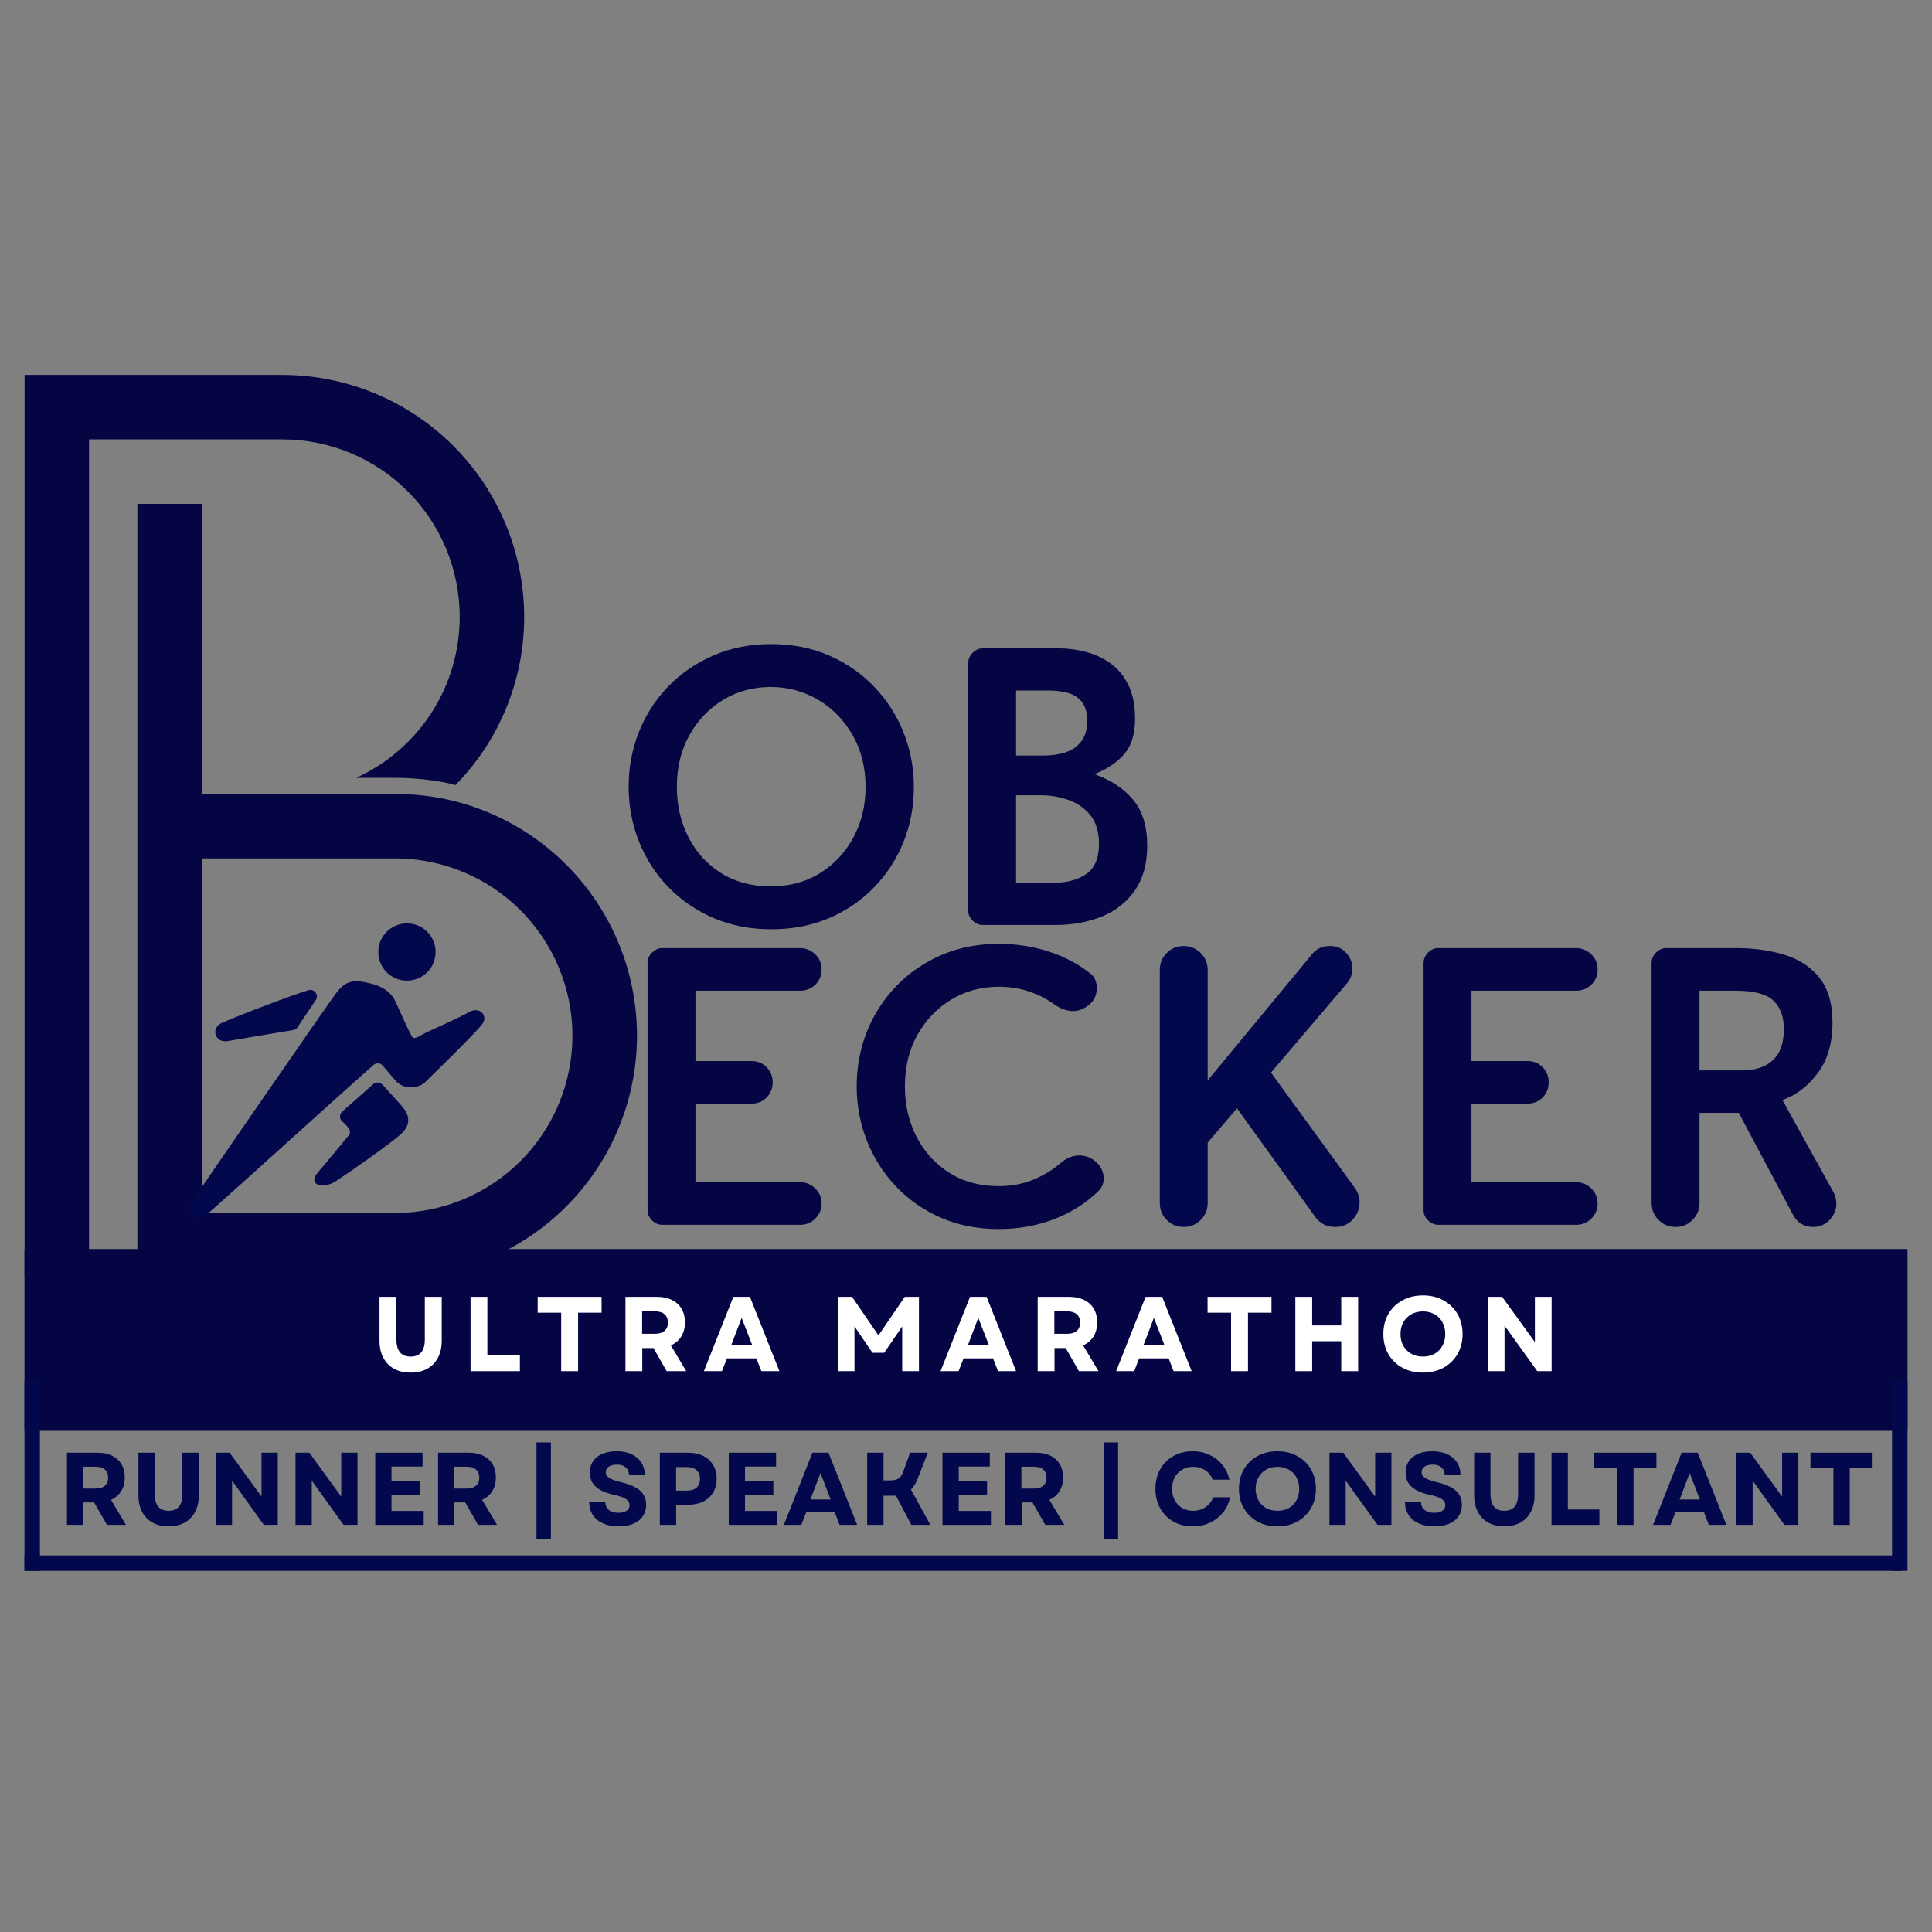
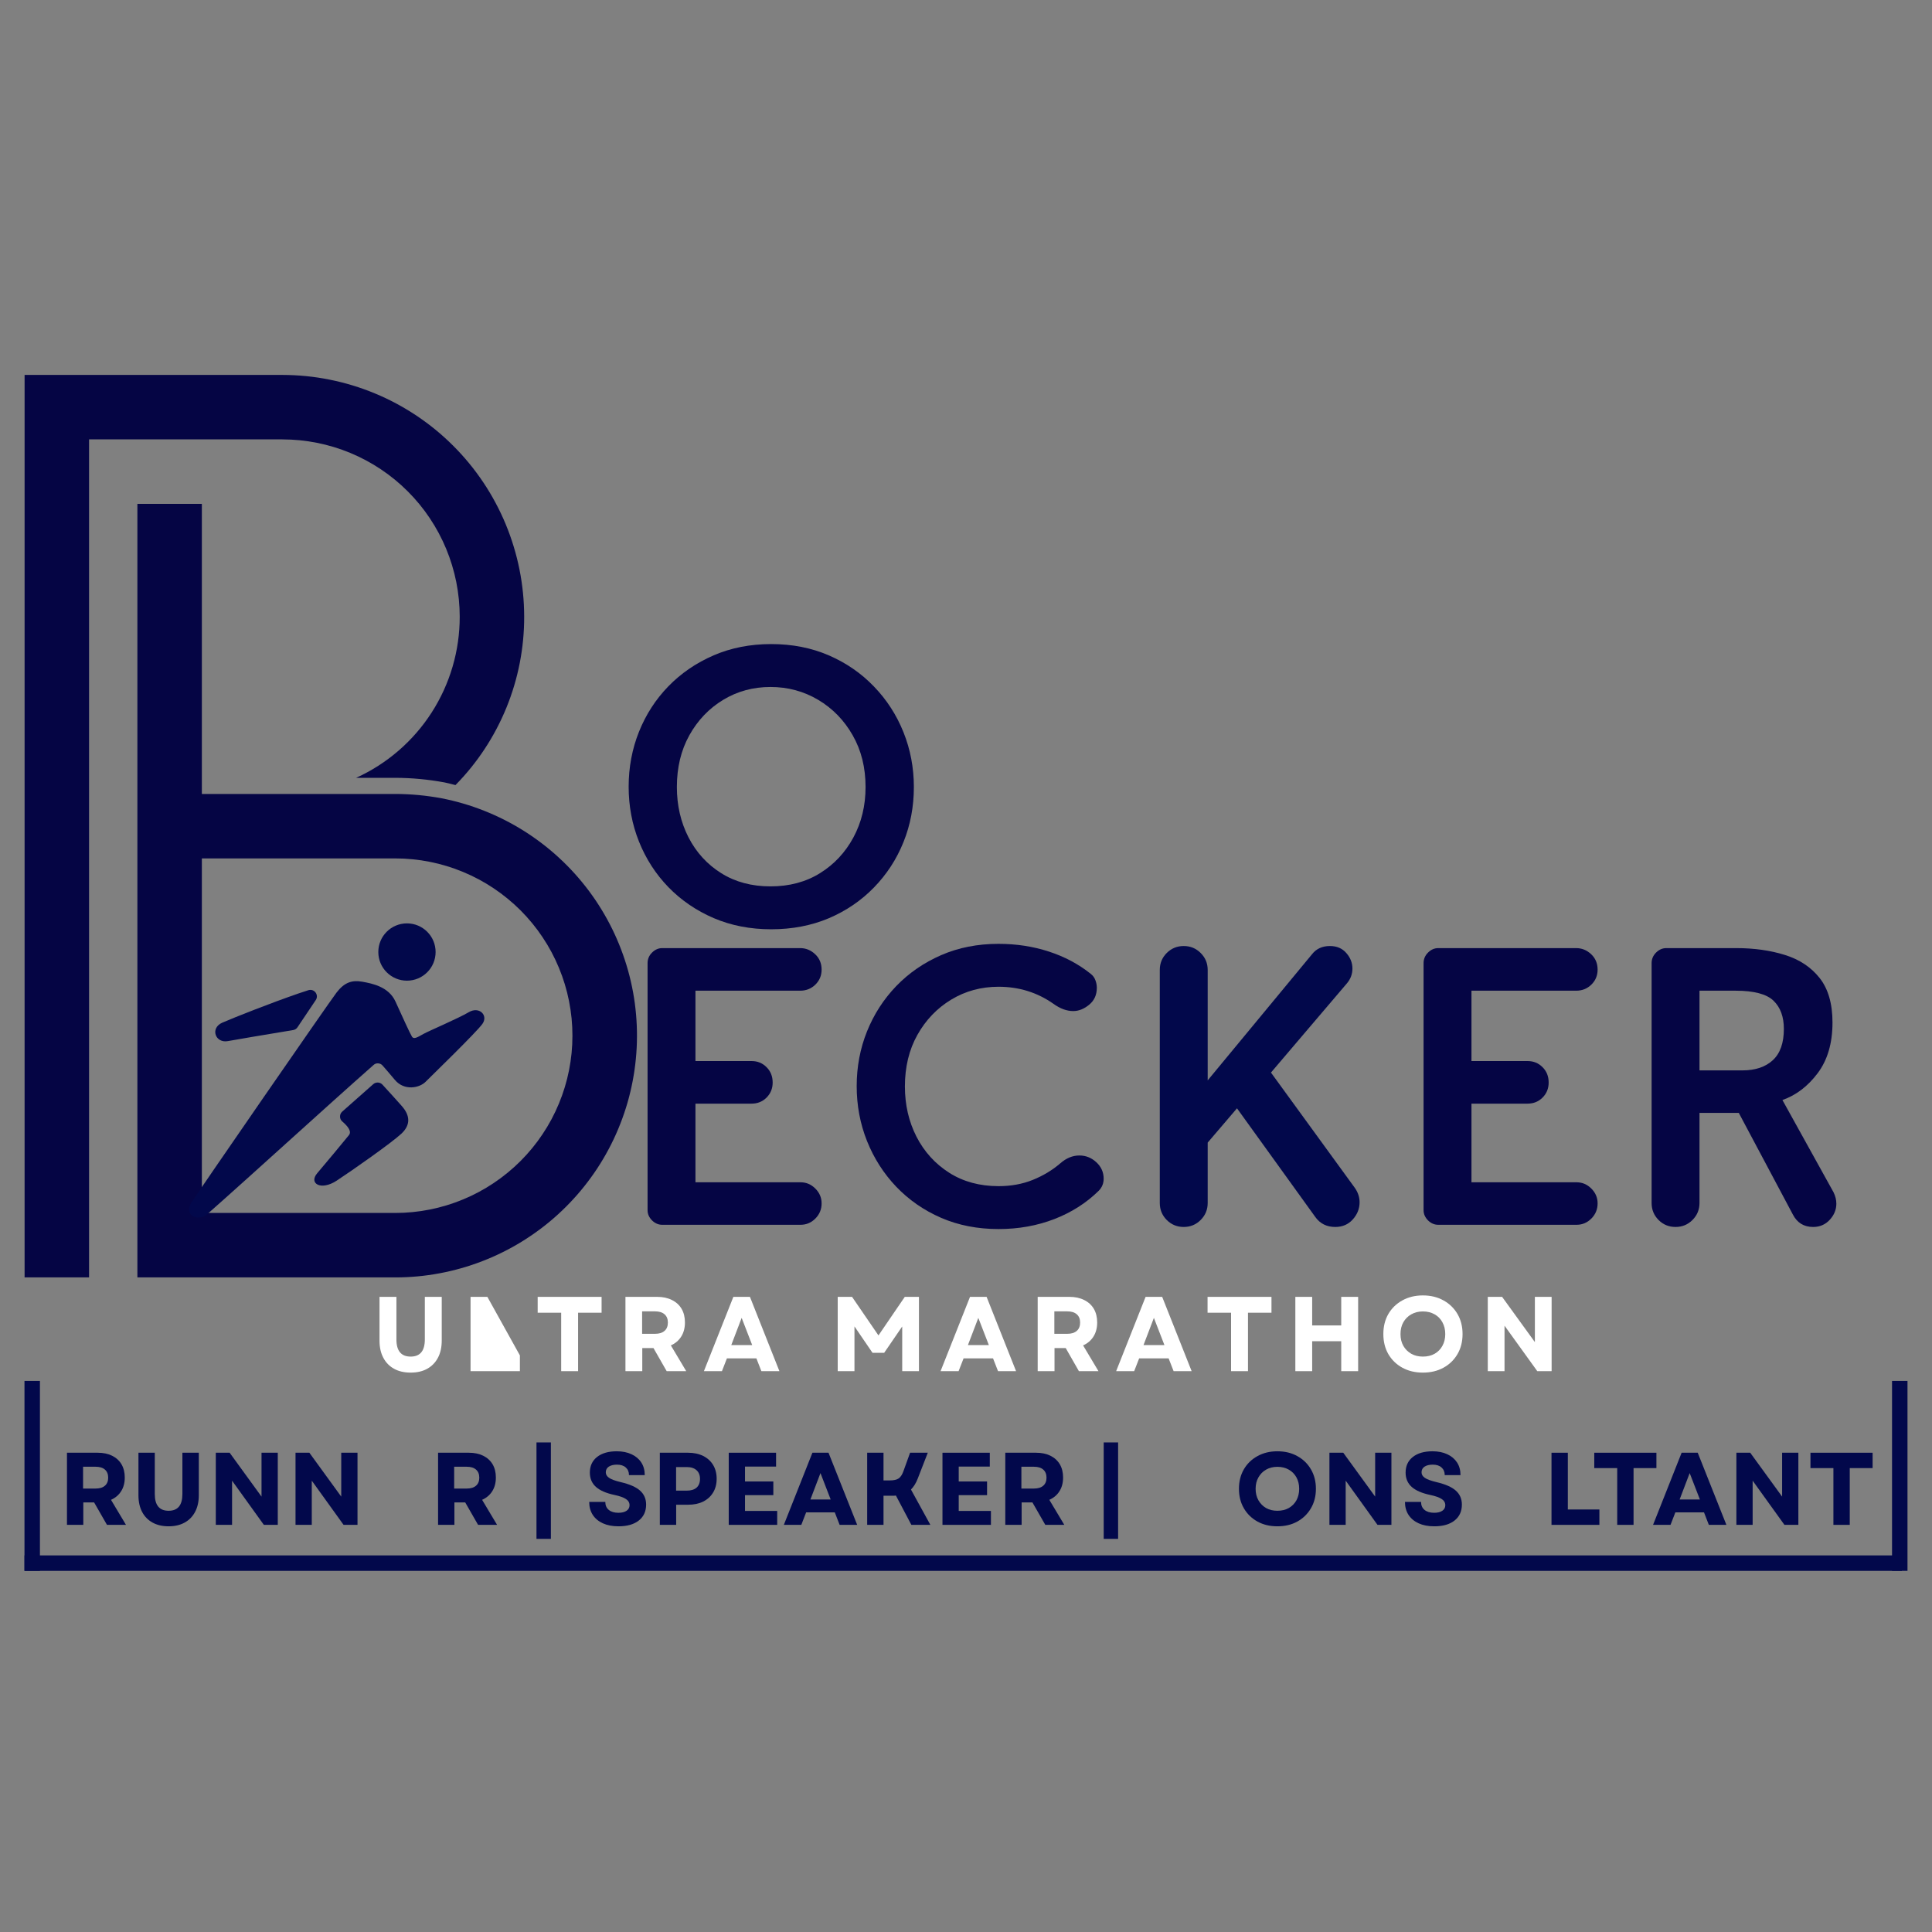
<svg xmlns="http://www.w3.org/2000/svg" width="500" zoomAndPan="magnify" viewBox="0 0 375 375" height="500" preserveAspectRatio="xMidYMid meet" version="1.0">
  <rect x="0" y="0" width="375" height="375" fill="#808080" stroke="none" />
  <defs>
    <g />
    <clipPath id="0a8d96c505">
      <path d="M 4.754 242.438 L 370.246 242.438 L 370.246 277.723 L 4.754 277.723 Z M 4.754 242.438 " clip-rule="nonzero" />
    </clipPath>
    <clipPath id="2e601f73d6">
      <path d="M 0.754 0.438 L 366.246 0.438 L 366.246 35.723 L 0.754 35.723 Z M 0.754 0.438 " clip-rule="nonzero" />
    </clipPath>
    <clipPath id="93ec23f34e">
      <rect x="0" width="367" y="0" height="36" />
    </clipPath>
    <clipPath id="30ade6adf4">
      <path d="M 4.754 72.773 L 102 72.773 L 102 248 L 4.754 248 Z M 4.754 72.773 " clip-rule="nonzero" />
    </clipPath>
    <clipPath id="8f3773a3eb">
      <path d="M 36 179.207 L 95 179.207 L 95 236.957 L 36 236.957 Z M 36 179.207 " clip-rule="nonzero" />
    </clipPath>
  </defs>
  <g clip-path="url(#0a8d96c505)">
    <g transform="matrix(1, 0, 0, 1, 4, 242)">
      <g clip-path="url(#93ec23f34e)">
        <g clip-path="url(#2e601f73d6)">
-           <path fill="#050544" d="M 0.754 0.438 L 366.309 0.438 L 366.309 35.723 L 0.754 35.723 Z M 0.754 0.438 " fill-opacity="1" fill-rule="nonzero" />
-         </g>
+           </g>
      </g>
    </g>
  </g>
  <path fill="#050544" d="M 85.727 154.949 C 82.75 154.395 79.746 154.113 76.719 154.105 L 39.18 154.105 L 39.18 97.801 L 26.668 97.801 L 26.668 247.945 L 76.719 247.945 C 78.16 247.945 79.598 247.879 81.035 247.746 C 82.473 247.613 83.898 247.414 85.316 247.148 C 86.734 246.883 88.137 246.555 89.523 246.16 C 90.91 245.766 92.277 245.309 93.621 244.789 C 94.969 244.27 96.285 243.691 97.578 243.047 C 98.871 242.406 100.129 241.707 101.355 240.949 C 102.582 240.191 103.773 239.379 104.926 238.512 C 106.078 237.645 107.188 236.727 108.254 235.758 C 109.324 234.789 110.344 233.77 111.316 232.707 C 112.293 231.645 113.215 230.535 114.086 229.387 C 114.961 228.238 115.777 227.055 116.539 225.828 C 117.301 224.605 118.008 223.348 118.652 222.059 C 119.301 220.77 119.887 219.453 120.41 218.109 C 120.938 216.766 121.398 215.402 121.801 214.016 C 122.199 212.633 122.535 211.23 122.805 209.812 C 123.074 208.398 123.281 206.973 123.418 205.535 C 123.559 204.102 123.633 202.66 123.637 201.219 C 123.645 199.777 123.582 198.336 123.457 196.898 C 123.332 195.465 123.141 194.035 122.883 192.617 C 122.625 191.199 122.301 189.793 121.914 188.406 C 121.527 187.016 121.074 185.648 120.562 184.301 C 120.047 182.949 119.473 181.629 118.84 180.336 C 118.203 179.039 117.512 177.777 116.758 176.547 C 116.008 175.316 115.199 174.121 114.34 172.965 C 113.477 171.809 112.562 170.695 111.598 169.621 C 110.637 168.551 109.621 167.523 108.562 166.547 C 107.504 165.566 106.402 164.637 105.258 163.762 C 104.113 162.883 102.93 162.059 101.711 161.293 C 100.492 160.523 99.238 159.812 97.953 159.16 C 96.664 158.508 95.352 157.914 94.012 157.383 C 92.672 156.852 91.309 156.379 89.926 155.973 C 88.543 155.566 87.141 155.227 85.727 154.949 Z M 76.719 235.434 L 39.18 235.434 L 39.18 166.617 L 76.719 166.617 C 77.844 166.617 78.969 166.672 80.09 166.785 C 81.211 166.895 82.324 167.059 83.43 167.281 C 84.531 167.5 85.625 167.773 86.703 168.102 C 87.781 168.43 88.84 168.809 89.879 169.242 C 90.922 169.672 91.938 170.152 92.93 170.684 C 93.926 171.215 94.891 171.797 95.824 172.422 C 96.762 173.047 97.664 173.719 98.535 174.434 C 99.406 175.148 100.242 175.902 101.039 176.699 C 101.832 177.496 102.59 178.332 103.305 179.203 C 104.02 180.074 104.688 180.977 105.312 181.914 C 105.941 182.852 106.52 183.816 107.051 184.809 C 107.578 185.805 108.062 186.82 108.492 187.863 C 108.922 188.902 109.301 189.961 109.629 191.039 C 109.957 192.117 110.23 193.211 110.449 194.316 C 110.668 195.418 110.832 196.531 110.945 197.652 C 111.055 198.773 111.109 199.898 111.109 201.027 C 111.109 202.152 111.055 203.277 110.945 204.398 C 110.832 205.52 110.668 206.633 110.449 207.734 C 110.23 208.84 109.957 209.934 109.629 211.012 C 109.301 212.09 108.922 213.148 108.492 214.188 C 108.062 215.23 107.578 216.246 107.051 217.242 C 106.52 218.234 105.941 219.199 105.312 220.137 C 104.688 221.074 104.02 221.977 103.305 222.848 C 102.59 223.719 101.832 224.555 101.039 225.352 C 100.242 226.148 99.406 226.902 98.535 227.617 C 97.664 228.332 96.762 229.004 95.824 229.629 C 94.891 230.254 93.926 230.836 92.93 231.367 C 91.938 231.898 90.922 232.379 89.879 232.809 C 88.84 233.242 87.781 233.621 86.703 233.949 C 85.625 234.277 84.531 234.551 83.43 234.77 C 82.324 234.992 81.211 235.156 80.09 235.266 C 78.969 235.379 77.844 235.434 76.719 235.434 Z M 76.719 235.434 " fill-opacity="1" fill-rule="nonzero" />
  <g clip-path="url(#30ade6adf4)">
    <path fill="#050544" d="M 89.23 119.695 C 89.234 121.336 89.117 122.969 88.887 124.594 C 88.656 126.215 88.309 127.816 87.848 129.391 C 87.387 130.965 86.816 132.496 86.137 133.988 C 85.453 135.48 84.672 136.918 83.785 138.297 C 82.898 139.676 81.918 140.988 80.84 142.227 C 79.766 143.465 78.609 144.621 77.367 145.695 C 76.129 146.766 74.816 147.746 73.434 148.633 C 72.055 149.516 70.617 150.297 69.121 150.977 L 76.719 150.977 C 79.934 150.984 83.125 151.285 86.289 151.871 C 87.008 152.012 87.699 152.215 88.406 152.383 C 90.527 150.227 92.422 147.883 94.086 145.352 C 95.75 142.824 97.152 140.156 98.297 137.355 C 99.441 134.551 100.301 131.664 100.883 128.695 C 101.461 125.723 101.75 122.723 101.742 119.695 C 101.738 118.16 101.664 116.629 101.512 115.098 C 101.359 113.57 101.133 112.051 100.832 110.547 C 100.531 109.039 100.156 107.551 99.707 106.082 C 99.262 104.613 98.742 103.168 98.156 101.75 C 97.566 100.328 96.91 98.941 96.184 97.59 C 95.461 96.234 94.672 94.918 93.816 93.641 C 92.965 92.363 92.047 91.133 91.074 89.945 C 90.098 88.758 89.07 87.621 87.98 86.535 C 86.895 85.449 85.758 84.418 84.57 83.441 C 83.383 82.469 82.152 81.555 80.875 80.699 C 79.598 79.848 78.281 79.055 76.93 78.332 C 75.574 77.605 74.188 76.949 72.77 76.363 C 71.348 75.773 69.906 75.254 68.434 74.809 C 66.965 74.359 65.477 73.988 63.973 73.688 C 62.465 73.383 60.945 73.156 59.418 73.004 C 57.891 72.852 56.355 72.777 54.82 72.773 L 4.773 72.773 L 4.773 247.945 L 17.285 247.945 L 17.285 85.285 L 54.82 85.285 C 55.949 85.289 57.07 85.344 58.191 85.453 C 59.312 85.566 60.426 85.73 61.531 85.953 C 62.637 86.172 63.73 86.445 64.809 86.773 C 65.887 87.102 66.945 87.48 67.984 87.91 C 69.027 88.344 70.043 88.824 71.035 89.355 C 72.031 89.887 72.996 90.465 73.934 91.094 C 74.871 91.719 75.773 92.391 76.645 93.105 C 77.516 93.82 78.348 94.574 79.145 95.371 C 79.941 96.168 80.699 97 81.414 97.871 C 82.129 98.742 82.797 99.648 83.426 100.586 C 84.051 101.52 84.629 102.484 85.16 103.48 C 85.691 104.473 86.172 105.492 86.605 106.531 C 87.035 107.57 87.414 108.633 87.742 109.711 C 88.07 110.789 88.344 111.879 88.566 112.984 C 88.785 114.09 88.949 115.203 89.062 116.324 C 89.172 117.445 89.23 118.57 89.23 119.695 Z M 89.23 119.695 " fill-opacity="1" fill-rule="nonzero" />
  </g>
  <g fill="#050544" fill-opacity="1">
    <g transform="translate(118.755, 237.731)">
      <g>
        <path d="M 9.781 0 C 9.039 0 8.379 -0.285 7.797 -0.859 C 7.223 -1.441 6.938 -2.102 6.938 -2.844 L 6.938 -50.781 C 6.938 -51.57 7.223 -52.254 7.797 -52.828 C 8.379 -53.41 9.039 -53.703 9.781 -53.703 L 36.562 -53.703 C 37.664 -53.703 38.633 -53.305 39.469 -52.516 C 40.301 -51.734 40.719 -50.738 40.719 -49.531 C 40.719 -48.375 40.312 -47.398 39.5 -46.609 C 38.695 -45.828 37.719 -45.438 36.562 -45.438 L 16.234 -45.438 L 16.234 -31.781 L 27.125 -31.781 C 28.281 -31.781 29.25 -31.383 30.031 -30.594 C 30.82 -29.812 31.219 -28.816 31.219 -27.609 C 31.219 -26.453 30.82 -25.477 30.031 -24.688 C 29.25 -23.906 28.281 -23.516 27.125 -23.516 L 16.234 -23.516 L 16.234 -8.25 L 36.625 -8.25 C 37.738 -8.25 38.695 -7.844 39.5 -7.031 C 40.312 -6.227 40.719 -5.27 40.719 -4.156 C 40.719 -3 40.312 -2.016 39.5 -1.203 C 38.695 -0.398 37.738 0 36.625 0 Z M 9.781 0 " />
      </g>
    </g>
  </g>
  <g fill="#050544" fill-opacity="1">
    <g transform="translate(163.017, 237.731)">
      <g>
        <path d="M 42.797 -11.938 C 43.953 -12.945 45.18 -13.453 46.484 -13.453 C 47.734 -13.453 48.832 -13.016 49.781 -12.141 C 50.727 -11.266 51.203 -10.203 51.203 -8.953 C 51.203 -8.023 50.879 -7.238 50.234 -6.594 C 47.828 -4.227 44.957 -2.398 41.625 -1.109 C 38.289 0.18 34.68 0.828 30.797 0.828 C 26.734 0.828 23.023 0.102 19.672 -1.344 C 16.316 -2.801 13.41 -4.812 10.953 -7.375 C 8.504 -9.945 6.609 -12.91 5.266 -16.266 C 3.93 -19.617 3.266 -23.172 3.266 -26.922 C 3.266 -30.66 3.93 -34.195 5.266 -37.531 C 6.609 -40.863 8.504 -43.801 10.953 -46.344 C 13.41 -48.883 16.316 -50.883 19.672 -52.344 C 23.023 -53.801 26.734 -54.531 30.797 -54.531 C 34.266 -54.531 37.523 -54.031 40.578 -53.031 C 43.629 -52.039 46.336 -50.598 48.703 -48.703 C 49.117 -48.379 49.414 -47.973 49.594 -47.484 C 49.781 -47.004 49.875 -46.508 49.875 -46 C 49.875 -44.613 49.375 -43.516 48.375 -42.703 C 47.383 -41.891 46.359 -41.484 45.297 -41.484 C 44.047 -41.484 42.773 -41.945 41.484 -42.875 C 38.336 -45.094 34.773 -46.203 30.797 -46.203 C 27.422 -46.203 24.359 -45.367 21.609 -43.703 C 18.859 -42.035 16.672 -39.754 15.047 -36.859 C 13.43 -33.973 12.625 -30.633 12.625 -26.844 C 12.625 -23.281 13.375 -20.031 14.875 -17.094 C 16.383 -14.164 18.504 -11.832 21.234 -10.094 C 23.961 -8.363 27.148 -7.5 30.797 -7.5 C 33.203 -7.5 35.41 -7.898 37.422 -8.703 C 39.441 -9.516 41.234 -10.594 42.797 -11.938 Z M 42.797 -11.938 " />
      </g>
    </g>
  </g>
  <g fill="#02084b" fill-opacity="1">
    <g transform="translate(218.037, 237.731)">
      <g>
        <path d="M 7.078 -49.469 C 7.078 -50.758 7.523 -51.852 8.422 -52.75 C 9.328 -53.656 10.426 -54.109 11.719 -54.109 C 13.02 -54.109 14.117 -53.656 15.016 -52.75 C 15.922 -51.852 16.375 -50.758 16.375 -49.469 L 16.375 -28.031 L 36.625 -52.516 C 37.457 -53.578 38.613 -54.109 40.094 -54.109 C 41.438 -54.109 42.5 -53.656 43.281 -52.75 C 44.07 -51.852 44.469 -50.848 44.469 -49.734 C 44.469 -48.672 44.117 -47.723 43.422 -46.891 L 28.656 -29.547 L 44.953 -7.141 C 45.555 -6.266 45.859 -5.344 45.859 -4.375 C 45.859 -3.125 45.414 -2.008 44.531 -1.031 C 43.656 -0.062 42.523 0.422 41.141 0.422 C 39.473 0.422 38.176 -0.227 37.25 -1.531 L 22.062 -22.609 L 16.375 -15.953 L 16.375 -4.234 C 16.375 -2.941 15.922 -1.844 15.016 -0.938 C 14.117 -0.031 13.02 0.422 11.719 0.422 C 10.426 0.422 9.328 -0.031 8.422 -0.938 C 7.523 -1.844 7.078 -2.941 7.078 -4.234 Z M 7.078 -49.469 " />
      </g>
    </g>
  </g>
  <g fill="#050544" fill-opacity="1">
    <g transform="translate(269.376, 237.731)">
      <g>
        <path d="M 9.781 0 C 9.039 0 8.379 -0.285 7.797 -0.859 C 7.223 -1.441 6.938 -2.102 6.938 -2.844 L 6.938 -50.781 C 6.938 -51.57 7.223 -52.254 7.797 -52.828 C 8.379 -53.41 9.039 -53.703 9.781 -53.703 L 36.562 -53.703 C 37.664 -53.703 38.633 -53.305 39.469 -52.516 C 40.301 -51.734 40.719 -50.738 40.719 -49.531 C 40.719 -48.375 40.312 -47.398 39.5 -46.609 C 38.695 -45.828 37.719 -45.438 36.562 -45.438 L 16.234 -45.438 L 16.234 -31.781 L 27.125 -31.781 C 28.281 -31.781 29.25 -31.383 30.031 -30.594 C 30.82 -29.812 31.219 -28.816 31.219 -27.609 C 31.219 -26.453 30.82 -25.477 30.031 -24.688 C 29.25 -23.906 28.281 -23.516 27.125 -23.516 L 16.234 -23.516 L 16.234 -8.25 L 36.625 -8.25 C 37.738 -8.25 38.695 -7.844 39.5 -7.031 C 40.312 -6.227 40.719 -5.27 40.719 -4.156 C 40.719 -3 40.312 -2.016 39.5 -1.203 C 38.695 -0.398 37.738 0 36.625 0 Z M 9.781 0 " />
      </g>
    </g>
  </g>
  <g fill="#050544" fill-opacity="1">
    <g transform="translate(313.638, 237.731)">
      <g>
        <path d="M 6.938 -50.781 C 6.938 -51.57 7.223 -52.254 7.797 -52.828 C 8.379 -53.41 9.039 -53.703 9.781 -53.703 L 23.375 -53.703 C 26.844 -53.703 29.988 -53.258 32.812 -52.375 C 35.633 -51.5 37.879 -50.008 39.547 -47.906 C 41.211 -45.801 42.047 -42.922 42.047 -39.266 C 42.047 -35.242 41.082 -31.957 39.156 -29.406 C 37.238 -26.863 34.961 -25.133 32.328 -24.219 L 42.25 -6.312 C 42.613 -5.57 42.797 -4.832 42.797 -4.094 C 42.797 -2.938 42.367 -1.895 41.516 -0.969 C 40.66 -0.039 39.586 0.422 38.297 0.422 C 36.492 0.422 35.176 -0.391 34.344 -2.016 L 23.859 -21.719 L 16.234 -21.719 L 16.234 -4.234 C 16.234 -2.941 15.781 -1.844 14.875 -0.938 C 13.977 -0.031 12.879 0.422 11.578 0.422 C 10.285 0.422 9.188 -0.031 8.281 -0.938 C 7.383 -1.844 6.938 -2.941 6.938 -4.234 Z M 16.234 -45.438 L 16.234 -29.969 L 24.562 -29.969 C 27.062 -29.969 29.023 -30.625 30.453 -31.938 C 31.891 -33.258 32.609 -35.285 32.609 -38.016 C 32.609 -40.379 31.938 -42.207 30.594 -43.5 C 29.25 -44.789 26.797 -45.438 23.234 -45.438 Z M 16.234 -45.438 " />
      </g>
    </g>
  </g>
  <g fill="#ffffff" fill-opacity="1">
    <g transform="translate(72.085, 266.142)">
      <g>
        <path d="M 7.625 0.281 C 6.375 0.281 5.297 0.031 4.391 -0.469 C 3.492 -0.969 2.801 -1.68 2.312 -2.609 C 1.82 -3.535 1.578 -4.645 1.578 -5.938 L 1.578 -14.422 L 4.859 -14.422 L 4.859 -6.156 C 4.859 -3.938 5.781 -2.828 7.625 -2.828 C 9.457 -2.828 10.375 -3.938 10.375 -6.156 L 10.375 -14.422 L 13.656 -14.422 L 13.656 -5.938 C 13.656 -4.645 13.41 -3.535 12.922 -2.609 C 12.43 -1.68 11.738 -0.969 10.844 -0.469 C 9.945 0.031 8.875 0.281 7.625 0.281 Z M 7.625 0.281 " />
      </g>
    </g>
  </g>
  <g fill="#ffffff" fill-opacity="1">
    <g transform="translate(89.599, 266.142)">
      <g>
-         <path d="M 1.734 0 L 1.734 -14.422 L 5 -14.422 L 5 -3.062 L 11.312 -3.062 L 11.312 0 Z M 1.734 0 " />
+         <path d="M 1.734 0 L 1.734 -14.422 L 5 -14.422 L 11.312 -3.062 L 11.312 0 Z M 1.734 0 " />
      </g>
    </g>
  </g>
  <g fill="#ffffff" fill-opacity="1">
    <g transform="translate(103.737, 266.142)">
      <g>
        <path d="M 5.188 0 L 5.188 -11.344 L 0.625 -11.344 L 0.625 -14.422 L 13.031 -14.422 L 13.031 -11.344 L 8.469 -11.344 L 8.469 0 Z M 5.188 0 " />
      </g>
    </g>
  </g>
  <g fill="#ffffff" fill-opacity="1">
    <g transform="translate(119.666, 266.142)">
      <g>
        <path d="M 1.734 0 L 1.734 -14.422 L 7.891 -14.422 C 8.984 -14.422 9.938 -14.219 10.75 -13.812 C 11.562 -13.414 12.188 -12.848 12.625 -12.109 C 13.062 -11.367 13.281 -10.484 13.281 -9.453 C 13.281 -8.391 13.039 -7.477 12.562 -6.719 C 12.082 -5.957 11.41 -5.383 10.547 -5 L 13.531 0 L 9.734 0 L 7.172 -4.484 L 5 -4.484 L 5 0 Z M 4.969 -7.25 L 7.453 -7.25 C 8.266 -7.25 8.883 -7.438 9.312 -7.812 C 9.75 -8.188 9.969 -8.727 9.969 -9.438 C 9.969 -10.133 9.75 -10.672 9.312 -11.047 C 8.883 -11.422 8.266 -11.609 7.453 -11.609 L 4.969 -11.609 Z M 4.969 -7.25 " />
      </g>
    </g>
  </g>
  <g fill="#ffffff" fill-opacity="1">
    <g transform="translate(136.439, 266.142)">
      <g>
        <path d="M 0.188 0 L 5.906 -14.422 L 9.125 -14.422 L 14.844 0 L 11.344 0 L 10.375 -2.484 L 4.656 -2.484 L 3.688 0 Z M 5.5 -5.062 L 9.562 -5.062 L 7.516 -10.344 Z M 5.5 -5.062 " />
      </g>
    </g>
  </g>
  <g fill="#ffffff" fill-opacity="1">
    <g transform="translate(153.747, 266.142)">
      <g />
    </g>
  </g>
  <g fill="#ffffff" fill-opacity="1">
    <g transform="translate(160.868, 266.142)">
      <g>
        <path d="M 1.734 0 L 1.734 -14.422 L 4.516 -14.422 L 9.641 -6.938 L 14.75 -14.422 L 17.5 -14.422 L 17.5 0 L 14.25 0 L 14.25 -8.672 L 10.75 -3.562 L 8.484 -3.562 L 4.984 -8.688 L 4.984 0 Z M 1.734 0 " />
      </g>
    </g>
  </g>
  <g fill="#ffffff" fill-opacity="1">
    <g transform="translate(182.374, 266.142)">
      <g>
        <path d="M 0.188 0 L 5.906 -14.422 L 9.125 -14.422 L 14.844 0 L 11.344 0 L 10.375 -2.484 L 4.656 -2.484 L 3.688 0 Z M 5.5 -5.062 L 9.562 -5.062 L 7.516 -10.344 Z M 5.5 -5.062 " />
      </g>
    </g>
  </g>
  <g fill="#ffffff" fill-opacity="1">
    <g transform="translate(199.681, 266.142)">
      <g>
        <path d="M 1.734 0 L 1.734 -14.422 L 7.891 -14.422 C 8.984 -14.422 9.938 -14.219 10.75 -13.812 C 11.562 -13.414 12.188 -12.848 12.625 -12.109 C 13.062 -11.367 13.281 -10.484 13.281 -9.453 C 13.281 -8.391 13.039 -7.477 12.562 -6.719 C 12.082 -5.957 11.41 -5.383 10.547 -5 L 13.531 0 L 9.734 0 L 7.172 -4.484 L 5 -4.484 L 5 0 Z M 4.969 -7.25 L 7.453 -7.25 C 8.266 -7.25 8.883 -7.438 9.312 -7.812 C 9.75 -8.188 9.969 -8.727 9.969 -9.438 C 9.969 -10.133 9.75 -10.672 9.312 -11.047 C 8.883 -11.422 8.266 -11.609 7.453 -11.609 L 4.969 -11.609 Z M 4.969 -7.25 " />
      </g>
    </g>
  </g>
  <g fill="#ffffff" fill-opacity="1">
    <g transform="translate(216.454, 266.142)">
      <g>
        <path d="M 0.188 0 L 5.906 -14.422 L 9.125 -14.422 L 14.844 0 L 11.344 0 L 10.375 -2.484 L 4.656 -2.484 L 3.688 0 Z M 5.5 -5.062 L 9.562 -5.062 L 7.516 -10.344 Z M 5.5 -5.062 " />
      </g>
    </g>
  </g>
  <g fill="#ffffff" fill-opacity="1">
    <g transform="translate(233.762, 266.142)">
      <g>
        <path d="M 5.188 0 L 5.188 -11.344 L 0.625 -11.344 L 0.625 -14.422 L 13.031 -14.422 L 13.031 -11.344 L 8.469 -11.344 L 8.469 0 Z M 5.188 0 " />
      </g>
    </g>
  </g>
  <g fill="#ffffff" fill-opacity="1">
    <g transform="translate(249.691, 266.142)">
      <g>
        <path d="M 10.641 0 L 10.641 -5.812 L 5 -5.812 L 5 0 L 1.734 0 L 1.734 -14.422 L 5 -14.422 L 5 -8.875 L 10.641 -8.875 L 10.641 -14.422 L 13.922 -14.422 L 13.922 0 Z M 10.641 0 " />
      </g>
    </g>
  </g>
  <g fill="#ffffff" fill-opacity="1">
    <g transform="translate(267.616, 266.142)">
      <g>
        <path d="M 8.562 0.281 C 7.07 0.281 5.742 -0.035 4.578 -0.672 C 3.422 -1.305 2.516 -2.188 1.859 -3.312 C 1.211 -4.438 0.891 -5.734 0.891 -7.203 C 0.891 -8.672 1.211 -9.969 1.859 -11.094 C 2.516 -12.219 3.422 -13.098 4.578 -13.734 C 5.742 -14.379 7.07 -14.703 8.562 -14.703 C 10.07 -14.703 11.406 -14.379 12.562 -13.734 C 13.719 -13.098 14.625 -12.219 15.281 -11.094 C 15.938 -9.969 16.266 -8.672 16.266 -7.203 C 16.266 -5.734 15.938 -4.438 15.281 -3.312 C 14.625 -2.188 13.719 -1.305 12.562 -0.672 C 11.406 -0.035 10.07 0.281 8.562 0.281 Z M 4.219 -7.203 C 4.219 -6.336 4.398 -5.578 4.766 -4.922 C 5.141 -4.266 5.656 -3.75 6.312 -3.375 C 6.969 -3.008 7.719 -2.828 8.562 -2.828 C 9.426 -2.828 10.188 -3.008 10.844 -3.375 C 11.5 -3.75 12.004 -4.266 12.359 -4.922 C 12.723 -5.578 12.906 -6.336 12.906 -7.203 C 12.906 -8.066 12.723 -8.828 12.359 -9.484 C 12.004 -10.148 11.5 -10.664 10.844 -11.031 C 10.188 -11.406 9.426 -11.594 8.562 -11.594 C 7.719 -11.594 6.969 -11.406 6.312 -11.031 C 5.656 -10.664 5.141 -10.148 4.766 -9.484 C 4.398 -8.828 4.219 -8.066 4.219 -7.203 Z M 4.219 -7.203 " />
      </g>
    </g>
  </g>
  <g fill="#ffffff" fill-opacity="1">
    <g transform="translate(287.043, 266.142)">
      <g>
        <path d="M 1.734 0 L 1.734 -14.422 L 4.516 -14.422 L 10.875 -5.641 L 10.875 -14.422 L 14.125 -14.422 L 14.125 0 L 11.344 0 L 4.984 -8.828 L 4.984 0 Z M 1.734 0 " />
      </g>
    </g>
  </g>
  <path stroke-linecap="butt" transform="matrix(0.75, 0, 0, 0.75, 4.755, 301.904)" fill="none" stroke-linejoin="miter" d="M -0.001 1.998 L 485.863 1.998 " stroke="#02084b" stroke-width="4" stroke-opacity="1" stroke-miterlimit="4" />
  <path stroke-linecap="butt" transform="matrix(0, -0.75, 0.75, 0, 4.752, 304.9)" fill="none" stroke-linejoin="miter" d="M 0.003 1.998 L 49.148 1.998 " stroke="#02084b" stroke-width="4" stroke-opacity="1" stroke-miterlimit="4" />
  <path stroke-linecap="butt" transform="matrix(0, -0.75, 0.75, 0, 367.242, 304.9)" fill="none" stroke-linejoin="miter" d="M 0.003 2.001 L 49.148 2.001 " stroke="#02084b" stroke-width="4" stroke-opacity="1" stroke-miterlimit="4" />
  <g fill="#050544" fill-opacity="1">
    <g transform="translate(118.755, 179.545)">
      <g>
        <path d="M 30.938 0.828 C 26.875 0.828 23.148 0.102 19.766 -1.344 C 16.391 -2.801 13.461 -4.801 10.984 -7.344 C 8.516 -9.895 6.609 -12.848 5.266 -16.203 C 3.93 -19.555 3.266 -23.102 3.266 -26.844 C 3.266 -30.594 3.93 -34.145 5.266 -37.5 C 6.609 -40.852 8.516 -43.801 10.984 -46.344 C 13.461 -48.883 16.391 -50.883 19.766 -52.344 C 23.148 -53.801 26.875 -54.531 30.938 -54.531 C 35.008 -54.531 38.734 -53.801 42.109 -52.344 C 45.484 -50.883 48.406 -48.867 50.875 -46.297 C 53.352 -43.734 55.266 -40.773 56.609 -37.422 C 57.953 -34.066 58.625 -30.52 58.625 -26.781 C 58.625 -22.988 57.953 -19.426 56.609 -16.094 C 55.266 -12.758 53.352 -9.82 50.875 -7.281 C 48.406 -4.738 45.484 -2.75 42.109 -1.312 C 38.734 0.113 35.008 0.828 30.938 0.828 Z M 49.25 -26.781 C 49.25 -30.57 48.414 -33.922 46.75 -36.828 C 45.094 -39.742 42.863 -42.035 40.062 -43.703 C 37.258 -45.367 34.172 -46.203 30.797 -46.203 C 27.422 -46.203 24.359 -45.367 21.609 -43.703 C 18.859 -42.035 16.672 -39.742 15.047 -36.828 C 13.43 -33.922 12.625 -30.57 12.625 -26.781 C 12.625 -23.219 13.375 -19.969 14.875 -17.031 C 16.383 -14.094 18.504 -11.77 21.234 -10.062 C 23.961 -8.352 27.148 -7.5 30.797 -7.5 C 34.453 -7.5 37.656 -8.352 40.406 -10.062 C 43.156 -11.77 45.316 -14.082 46.891 -17 C 48.461 -19.914 49.25 -23.176 49.25 -26.781 Z M 49.25 -26.781 " />
      </g>
    </g>
  </g>
  <g fill="#050544" fill-opacity="1">
    <g transform="translate(181.47, 179.545)">
      <g>
-         <path d="M 6.453 -50.781 C 6.453 -51.57 6.738 -52.254 7.312 -52.828 C 7.895 -53.41 8.555 -53.703 9.297 -53.703 L 24 -53.703 C 25.801 -53.703 27.582 -53.469 29.344 -53 C 31.102 -52.539 32.695 -51.789 34.125 -50.75 C 35.562 -49.707 36.707 -48.305 37.562 -46.547 C 38.414 -44.797 38.844 -42.625 38.844 -40.031 C 38.844 -37.07 38.141 -34.781 36.734 -33.156 C 35.328 -31.539 33.395 -30.25 30.938 -29.281 C 34.133 -28.164 36.645 -26.508 38.469 -24.312 C 40.289 -22.113 41.203 -19.145 41.203 -15.406 C 41.203 -11.938 40.414 -9.055 38.844 -6.766 C 37.27 -4.473 35.129 -2.77 32.422 -1.656 C 29.723 -0.551 26.66 0 23.234 0 L 9.297 0 C 8.555 0 7.895 -0.285 7.312 -0.859 C 6.738 -1.441 6.453 -2.102 6.453 -2.844 Z M 15.75 -8.188 L 22.969 -8.188 C 25.551 -8.188 27.676 -8.75 29.344 -9.875 C 31.008 -11.008 31.844 -12.969 31.844 -15.75 C 31.844 -18.062 31.297 -19.898 30.203 -21.266 C 29.117 -22.629 27.707 -23.625 25.969 -24.25 C 24.238 -24.875 22.406 -25.188 20.469 -25.188 L 15.75 -25.188 Z M 15.75 -45.516 L 15.75 -32.891 L 21.094 -32.891 C 22.57 -32.891 23.945 -33.082 25.219 -33.469 C 26.488 -33.863 27.523 -34.555 28.328 -35.547 C 29.141 -36.547 29.547 -37.898 29.547 -39.609 C 29.547 -41.234 29.195 -42.473 28.5 -43.328 C 27.812 -44.18 26.898 -44.758 25.766 -45.062 C 24.641 -45.363 23.406 -45.516 22.062 -45.516 Z M 15.75 -45.516 " />
-       </g>
+         </g>
    </g>
  </g>
  <g fill="#02084b" fill-opacity="1">
    <g transform="translate(11.311, 295.974)">
      <g>
        <path d="M 1.688 0 L 1.688 -14 L 7.656 -14 C 8.727 -14 9.656 -13.805 10.438 -13.422 C 11.227 -13.035 11.836 -12.484 12.266 -11.766 C 12.691 -11.047 12.906 -10.188 12.906 -9.188 C 12.906 -8.156 12.672 -7.27 12.203 -6.531 C 11.734 -5.789 11.078 -5.234 10.234 -4.859 L 13.141 0 L 9.453 0 L 6.953 -4.359 L 4.859 -4.359 L 4.859 0 Z M 4.812 -7.047 L 7.234 -7.047 C 8.023 -7.047 8.629 -7.227 9.047 -7.594 C 9.473 -7.957 9.688 -8.477 9.688 -9.156 C 9.688 -9.844 9.473 -10.367 9.047 -10.734 C 8.629 -11.098 8.023 -11.281 7.234 -11.281 L 4.812 -11.281 Z M 4.812 -7.047 " />
      </g>
    </g>
  </g>
  <g fill="#02084b" fill-opacity="1">
    <g transform="translate(25.325, 295.974)">
      <g>
        <path d="M 7.406 0.281 C 6.188 0.281 5.141 0.035 4.266 -0.453 C 3.391 -0.941 2.719 -1.633 2.25 -2.531 C 1.781 -3.426 1.547 -4.504 1.547 -5.766 L 1.547 -14 L 4.719 -14 L 4.719 -5.984 C 4.719 -3.816 5.613 -2.734 7.406 -2.734 C 9.188 -2.734 10.078 -3.816 10.078 -5.984 L 10.078 -14 L 13.266 -14 L 13.266 -5.766 C 13.266 -4.504 13.023 -3.426 12.547 -2.531 C 12.078 -1.633 11.406 -0.941 10.531 -0.453 C 9.656 0.035 8.613 0.281 7.406 0.281 Z M 7.406 0.281 " />
      </g>
    </g>
  </g>
  <g fill="#02084b" fill-opacity="1">
    <g transform="translate(40.199, 295.974)">
      <g>
        <path d="M 1.688 0 L 1.688 -14 L 4.375 -14 L 10.562 -5.484 L 10.562 -14 L 13.719 -14 L 13.719 0 L 11.016 0 L 4.844 -8.578 L 4.844 0 Z M 1.688 0 " />
      </g>
    </g>
  </g>
  <g fill="#02084b" fill-opacity="1">
    <g transform="translate(55.673, 295.974)">
      <g>
        <path d="M 1.688 0 L 1.688 -14 L 4.375 -14 L 10.562 -5.484 L 10.562 -14 L 13.719 -14 L 13.719 0 L 11.016 0 L 4.844 -8.578 L 4.844 0 Z M 1.688 0 " />
      </g>
    </g>
  </g>
  <g fill="#02084b" fill-opacity="1">
    <g transform="translate(71.147, 295.974)">
      <g>
+         </g>
+     </g>
+   </g>
+   <g fill="#02084b" fill-opacity="1">
+     <g transform="translate(83.342, 295.974)">
+       <g>
+         <path d="M 1.688 0 L 1.688 -14 L 7.656 -14 C 8.727 -14 9.656 -13.805 10.438 -13.422 C 11.227 -13.035 11.836 -12.484 12.266 -11.766 C 12.691 -11.047 12.906 -10.188 12.906 -9.188 C 12.906 -8.156 12.672 -7.27 12.203 -6.531 C 11.734 -5.789 11.078 -5.234 10.234 -4.859 L 13.141 0 L 9.453 0 L 6.953 -4.359 L 4.859 -4.359 L 4.859 0 Z M 4.812 -7.047 L 7.234 -7.047 C 8.023 -7.047 8.629 -7.227 9.047 -7.594 C 9.473 -7.957 9.688 -8.477 9.688 -9.156 C 9.688 -9.844 9.473 -10.367 9.047 -10.734 C 8.629 -11.098 8.023 -11.281 7.234 -11.281 L 4.812 -11.281 Z M 4.812 -7.047 " />
+       </g>
+     </g>
+   </g>
+   <g fill="#02084b" fill-opacity="1">
+     <g transform="translate(97.337, 295.974)">
+       <g />
+     </g>
+   </g>
+   <g fill="#02084b" fill-opacity="1">
+     <g transform="translate(102.115, 295.974)">
+       <g>
+         <path d="M 2.016 2.719 L 2.016 -16 L 4.812 -16 L 4.812 2.719 Z M 2.016 2.719 " />
+       </g>
+     </g>
+   </g>
+   <g fill="#02084b" fill-opacity="1">
+     <g transform="translate(109.032, 295.974)">
+       <g />
+     </g>
+   </g>
+   <g fill="#02084b" fill-opacity="1">
+     <g transform="translate(113.49, 295.974)">
+       <g>
+         <path d="M 6.562 0.281 C 5.383 0.281 4.375 0.086 3.531 -0.297 C 2.688 -0.68 2.031 -1.227 1.562 -1.938 C 1.102 -2.656 0.875 -3.492 0.875 -4.453 L 4 -4.453 C 4 -3.785 4.227 -3.266 4.688 -2.891 C 5.145 -2.523 5.766 -2.344 6.547 -2.344 C 7.211 -2.344 7.738 -2.473 8.125 -2.734 C 8.508 -2.992 8.703 -3.352 8.703 -3.812 C 8.703 -4.312 8.469 -4.711 8 -5.016 C 7.531 -5.328 6.801 -5.586 5.812 -5.797 C 4.176 -6.141 2.961 -6.664 2.172 -7.375 C 1.391 -8.082 1 -9.004 1 -10.141 C 1 -11.422 1.461 -12.43 2.391 -13.172 C 3.328 -13.91 4.602 -14.281 6.219 -14.281 C 7.32 -14.281 8.281 -14.086 9.094 -13.703 C 9.906 -13.328 10.535 -12.797 10.984 -12.109 C 11.43 -11.422 11.656 -10.602 11.656 -9.656 L 8.594 -9.656 C 8.594 -10.281 8.383 -10.773 7.969 -11.141 C 7.562 -11.504 6.992 -11.688 6.266 -11.688 C 5.598 -11.688 5.066 -11.555 4.672 -11.297 C 4.285 -11.035 4.094 -10.672 4.094 -10.203 C 4.094 -9.773 4.305 -9.414 4.734 -9.125 C 5.16 -8.832 5.91 -8.555 6.984 -8.297 C 8.723 -7.891 9.977 -7.336 10.75 -6.641 C 11.531 -5.941 11.922 -5.039 11.922 -3.938 C 11.922 -2.613 11.441 -1.578 10.484 -0.828 C 9.535 -0.086 8.227 0.281 6.562 0.281 Z M 6.562 0.281 " />
+       </g>
+     </g>
+   </g>
+   <g fill="#02084b" fill-opacity="1">
+     <g transform="translate(126.385, 295.974)">
+       <g>
+         <path d="M 1.688 0 L 1.688 -14 L 7.156 -14 C 8.289 -14 9.27 -13.789 10.094 -13.375 C 10.926 -12.969 11.57 -12.383 12.031 -11.625 C 12.488 -10.863 12.719 -9.969 12.719 -8.938 C 12.719 -7.926 12.488 -7.039 12.031 -6.281 C 11.57 -5.52 10.926 -4.93 10.094 -4.516 C 9.27 -4.109 8.289 -3.906 7.156 -3.906 L 4.859 -3.906 L 4.859 0 Z M 4.844 -6.641 L 6.906 -6.641 C 7.727 -6.641 8.363 -6.832 8.812 -7.219 C 9.258 -7.613 9.484 -8.18 9.484 -8.922 C 9.484 -9.648 9.258 -10.211 8.812 -10.609 C 8.363 -11.016 7.727 -11.219 6.906 -11.219 L 4.844 -11.219 Z M 4.844 -6.641 " />
+       </g>
+     </g>
+   </g>
+   <g fill="#02084b" fill-opacity="1">
+     <g transform="translate(139.76, 295.974)">
+       <g>
        <path d="M 1.688 0 L 1.688 -14 L 10.875 -14 L 10.875 -11.312 L 4.844 -11.312 L 4.844 -8.422 L 10.344 -8.422 L 10.344 -5.766 L 4.844 -5.766 L 4.844 -2.703 L 11.094 -2.703 L 11.094 0 Z M 1.688 0 " />
      </g>
    </g>
  </g>
  <g fill="#02084b" fill-opacity="1">
-     <g transform="translate(83.342, 295.974)">
+     <g transform="translate(151.955, 295.974)">
+       <g>
+         <path d="M 0.188 0 L 5.734 -14 L 8.859 -14 L 14.422 0 L 11.016 0 L 10.078 -2.422 L 4.516 -2.422 L 3.578 0 Z M 5.344 -4.922 L 9.281 -4.922 L 7.297 -10.047 Z M 5.344 -4.922 " />
+       </g>
+     </g>
+   </g>
+   <g fill="#02084b" fill-opacity="1">
+     <g transform="translate(166.63, 295.974)">
+       <g>
+         <path d="M 1.688 0 L 1.688 -14 L 4.859 -14 L 4.859 -8.625 L 6.062 -8.625 C 6.844 -8.625 7.414 -8.75 7.781 -9 C 8.156 -9.25 8.461 -9.703 8.703 -10.359 L 10.016 -14 L 13.453 -14 L 11.516 -9.016 C 11.348 -8.566 11.148 -8.16 10.922 -7.797 C 10.703 -7.441 10.457 -7.129 10.188 -6.859 L 13.953 0 L 10.266 0 L 7.266 -5.688 C 7.141 -5.664 7.02 -5.656 6.906 -5.656 C 6.789 -5.656 6.672 -5.656 6.547 -5.656 L 4.859 -5.656 L 4.859 0 Z M 1.688 0 " />
+       </g>
+     </g>
+   </g>
+   <g fill="#02084b" fill-opacity="1">
+     <g transform="translate(181.244, 295.974)">
+       <g>
+         <path d="M 1.688 0 L 1.688 -14 L 10.875 -14 L 10.875 -11.312 L 4.844 -11.312 L 4.844 -8.422 L 10.344 -8.422 L 10.344 -5.766 L 4.844 -5.766 L 4.844 -2.703 L 11.094 -2.703 L 11.094 0 Z M 1.688 0 " />
+       </g>
+     </g>
+   </g>
+   <g fill="#02084b" fill-opacity="1">
+     <g transform="translate(193.439, 295.974)">
      <g>
        <path d="M 1.688 0 L 1.688 -14 L 7.656 -14 C 8.727 -14 9.656 -13.805 10.438 -13.422 C 11.227 -13.035 11.836 -12.484 12.266 -11.766 C 12.691 -11.047 12.906 -10.188 12.906 -9.188 C 12.906 -8.156 12.672 -7.27 12.203 -6.531 C 11.734 -5.789 11.078 -5.234 10.234 -4.859 L 13.141 0 L 9.453 0 L 6.953 -4.359 L 4.859 -4.359 L 4.859 0 Z M 4.812 -7.047 L 7.234 -7.047 C 8.023 -7.047 8.629 -7.227 9.047 -7.594 C 9.473 -7.957 9.688 -8.477 9.688 -9.156 C 9.688 -9.844 9.473 -10.367 9.047 -10.734 C 8.629 -11.098 8.023 -11.281 7.234 -11.281 L 4.812 -11.281 Z M 4.812 -7.047 " />
      </g>
    </g>
  </g>
  <g fill="#02084b" fill-opacity="1">
-     <g transform="translate(97.337, 295.974)">
-       <g />
-     </g>
-   </g>
-   <g fill="#02084b" fill-opacity="1">
-     <g transform="translate(102.115, 295.974)">
+     <g transform="translate(207.434, 295.974)">
+       <g />
+     </g>
+   </g>
+   <g fill="#02084b" fill-opacity="1">
+     <g transform="translate(212.212, 295.974)">
      <g>
        <path d="M 2.016 2.719 L 2.016 -16 L 4.812 -16 L 4.812 2.719 Z M 2.016 2.719 " />
      </g>
    </g>
  </g>
  <g fill="#02084b" fill-opacity="1">
-     <g transform="translate(109.032, 295.974)">
-       <g />
-     </g>
-   </g>
-   <g fill="#02084b" fill-opacity="1">
-     <g transform="translate(113.49, 295.974)">
+     <g transform="translate(219.129, 295.974)">
+       <g />
+     </g>
+   </g>
+   <g fill="#02084b" fill-opacity="1">
+     <g transform="translate(223.407, 295.974)">
+       <g>
+         </g>
+     </g>
+   </g>
+   <g fill="#02084b" fill-opacity="1">
+     <g transform="translate(239.621, 295.974)">
+       <g>
+         <path d="M 8.312 0.281 C 6.863 0.281 5.578 -0.023 4.453 -0.641 C 3.328 -1.266 2.445 -2.125 1.812 -3.219 C 1.176 -4.312 0.859 -5.57 0.859 -7 C 0.859 -8.426 1.176 -9.688 1.812 -10.781 C 2.445 -11.875 3.328 -12.727 4.453 -13.344 C 5.578 -13.969 6.863 -14.281 8.312 -14.281 C 9.781 -14.281 11.07 -13.969 12.188 -13.344 C 13.312 -12.727 14.191 -11.875 14.828 -10.781 C 15.473 -9.688 15.797 -8.426 15.797 -7 C 15.797 -5.57 15.473 -4.312 14.828 -3.219 C 14.191 -2.125 13.312 -1.266 12.188 -0.641 C 11.07 -0.023 9.781 0.281 8.312 0.281 Z M 4.094 -7 C 4.094 -6.156 4.273 -5.41 4.641 -4.766 C 5.004 -4.129 5.5 -3.629 6.125 -3.266 C 6.758 -2.91 7.488 -2.734 8.312 -2.734 C 9.156 -2.734 9.895 -2.91 10.531 -3.266 C 11.164 -3.629 11.66 -4.129 12.016 -4.766 C 12.367 -5.41 12.547 -6.156 12.547 -7 C 12.547 -7.844 12.367 -8.582 12.016 -9.219 C 11.66 -9.863 11.164 -10.363 10.531 -10.719 C 9.895 -11.082 9.156 -11.266 8.312 -11.266 C 7.488 -11.266 6.758 -11.082 6.125 -10.719 C 5.5 -10.363 5.004 -9.863 4.641 -9.219 C 4.273 -8.582 4.094 -7.844 4.094 -7 Z M 4.094 -7 " />
+       </g>
+     </g>
+   </g>
+   <g fill="#02084b" fill-opacity="1">
+     <g transform="translate(256.354, 295.974)">
+       <g>
+         <path d="M 1.688 0 L 1.688 -14 L 4.375 -14 L 10.562 -5.484 L 10.562 -14 L 13.719 -14 L 13.719 0 L 11.016 0 L 4.844 -8.578 L 4.844 0 Z M 1.688 0 " />
+       </g>
+     </g>
+   </g>
+   <g fill="#02084b" fill-opacity="1">
+     <g transform="translate(271.828, 295.974)">
      <g>
        <path d="M 6.562 0.281 C 5.383 0.281 4.375 0.086 3.531 -0.297 C 2.688 -0.68 2.031 -1.227 1.562 -1.938 C 1.102 -2.656 0.875 -3.492 0.875 -4.453 L 4 -4.453 C 4 -3.785 4.227 -3.266 4.688 -2.891 C 5.145 -2.523 5.766 -2.344 6.547 -2.344 C 7.211 -2.344 7.738 -2.473 8.125 -2.734 C 8.508 -2.992 8.703 -3.352 8.703 -3.812 C 8.703 -4.312 8.469 -4.711 8 -5.016 C 7.531 -5.328 6.801 -5.586 5.812 -5.797 C 4.176 -6.141 2.961 -6.664 2.172 -7.375 C 1.391 -8.082 1 -9.004 1 -10.141 C 1 -11.422 1.461 -12.43 2.391 -13.172 C 3.328 -13.91 4.602 -14.281 6.219 -14.281 C 7.32 -14.281 8.281 -14.086 9.094 -13.703 C 9.906 -13.328 10.535 -12.797 10.984 -12.109 C 11.43 -11.422 11.656 -10.602 11.656 -9.656 L 8.594 -9.656 C 8.594 -10.281 8.383 -10.773 7.969 -11.141 C 7.562 -11.504 6.992 -11.688 6.266 -11.688 C 5.598 -11.688 5.066 -11.555 4.672 -11.297 C 4.285 -11.035 4.094 -10.672 4.094 -10.203 C 4.094 -9.773 4.305 -9.414 4.734 -9.125 C 5.16 -8.832 5.91 -8.555 6.984 -8.297 C 8.723 -7.891 9.977 -7.336 10.75 -6.641 C 11.531 -5.941 11.922 -5.039 11.922 -3.938 C 11.922 -2.613 11.441 -1.578 10.484 -0.828 C 9.535 -0.086 8.227 0.281 6.562 0.281 Z M 6.562 0.281 " />
      </g>
    </g>
  </g>
  <g fill="#02084b" fill-opacity="1">
-     <g transform="translate(126.385, 295.974)">
-       <g>
-         <path d="M 1.688 0 L 1.688 -14 L 7.156 -14 C 8.289 -14 9.27 -13.789 10.094 -13.375 C 10.926 -12.969 11.57 -12.383 12.031 -11.625 C 12.488 -10.863 12.719 -9.969 12.719 -8.938 C 12.719 -7.926 12.488 -7.039 12.031 -6.281 C 11.57 -5.52 10.926 -4.93 10.094 -4.516 C 9.27 -4.109 8.289 -3.906 7.156 -3.906 L 4.859 -3.906 L 4.859 0 Z M 4.844 -6.641 L 6.906 -6.641 C 7.727 -6.641 8.363 -6.832 8.812 -7.219 C 9.258 -7.613 9.484 -8.18 9.484 -8.922 C 9.484 -9.648 9.258 -10.211 8.812 -10.609 C 8.363 -11.016 7.727 -11.219 6.906 -11.219 L 4.844 -11.219 Z M 4.844 -6.641 " />
-       </g>
-     </g>
-   </g>
-   <g fill="#02084b" fill-opacity="1">
-     <g transform="translate(139.76, 295.974)">
-       <g>
-         <path d="M 1.688 0 L 1.688 -14 L 10.875 -14 L 10.875 -11.312 L 4.844 -11.312 L 4.844 -8.422 L 10.344 -8.422 L 10.344 -5.766 L 4.844 -5.766 L 4.844 -2.703 L 11.094 -2.703 L 11.094 0 Z M 1.688 0 " />
-       </g>
-     </g>
-   </g>
-   <g fill="#02084b" fill-opacity="1">
-     <g transform="translate(151.955, 295.974)">
-       <g>
-         <path d="M 0.188 0 L 5.734 -14 L 8.859 -14 L 14.422 0 L 11.016 0 L 10.078 -2.422 L 4.516 -2.422 L 3.578 0 Z M 5.344 -4.922 L 9.281 -4.922 L 7.297 -10.047 Z M 5.344 -4.922 " />
-       </g>
-     </g>
-   </g>
-   <g fill="#02084b" fill-opacity="1">
-     <g transform="translate(166.63, 295.974)">
-       <g>
-         <path d="M 1.688 0 L 1.688 -14 L 4.859 -14 L 4.859 -8.625 L 6.062 -8.625 C 6.844 -8.625 7.414 -8.75 7.781 -9 C 8.156 -9.25 8.461 -9.703 8.703 -10.359 L 10.016 -14 L 13.453 -14 L 11.516 -9.016 C 11.348 -8.566 11.148 -8.16 10.922 -7.797 C 10.703 -7.441 10.457 -7.129 10.188 -6.859 L 13.953 0 L 10.266 0 L 7.266 -5.688 C 7.141 -5.664 7.02 -5.656 6.906 -5.656 C 6.789 -5.656 6.672 -5.656 6.547 -5.656 L 4.859 -5.656 L 4.859 0 Z M 1.688 0 " />
-       </g>
-     </g>
-   </g>
-   <g fill="#02084b" fill-opacity="1">
-     <g transform="translate(181.244, 295.974)">
-       <g>
-         <path d="M 1.688 0 L 1.688 -14 L 10.875 -14 L 10.875 -11.312 L 4.844 -11.312 L 4.844 -8.422 L 10.344 -8.422 L 10.344 -5.766 L 4.844 -5.766 L 4.844 -2.703 L 11.094 -2.703 L 11.094 0 Z M 1.688 0 " />
-       </g>
-     </g>
-   </g>
-   <g fill="#02084b" fill-opacity="1">
-     <g transform="translate(193.439, 295.974)">
-       <g>
-         <path d="M 1.688 0 L 1.688 -14 L 7.656 -14 C 8.727 -14 9.656 -13.805 10.438 -13.422 C 11.227 -13.035 11.836 -12.484 12.266 -11.766 C 12.691 -11.047 12.906 -10.188 12.906 -9.188 C 12.906 -8.156 12.672 -7.27 12.203 -6.531 C 11.734 -5.789 11.078 -5.234 10.234 -4.859 L 13.141 0 L 9.453 0 L 6.953 -4.359 L 4.859 -4.359 L 4.859 0 Z M 4.812 -7.047 L 7.234 -7.047 C 8.023 -7.047 8.629 -7.227 9.047 -7.594 C 9.473 -7.957 9.688 -8.477 9.688 -9.156 C 9.688 -9.844 9.473 -10.367 9.047 -10.734 C 8.629 -11.098 8.023 -11.281 7.234 -11.281 L 4.812 -11.281 Z M 4.812 -7.047 " />
-       </g>
-     </g>
-   </g>
-   <g fill="#02084b" fill-opacity="1">
-     <g transform="translate(207.434, 295.974)">
-       <g />
-     </g>
-   </g>
-   <g fill="#02084b" fill-opacity="1">
-     <g transform="translate(212.212, 295.974)">
-       <g>
-         <path d="M 2.016 2.719 L 2.016 -16 L 4.812 -16 L 4.812 2.719 Z M 2.016 2.719 " />
-       </g>
-     </g>
-   </g>
-   <g fill="#02084b" fill-opacity="1">
-     <g transform="translate(219.129, 295.974)">
-       <g />
-     </g>
-   </g>
-   <g fill="#02084b" fill-opacity="1">
-     <g transform="translate(223.407, 295.974)">
-       <g>
-         <path d="M 8.094 0.281 C 6.688 0.281 5.438 -0.023 4.344 -0.641 C 3.25 -1.266 2.395 -2.125 1.781 -3.219 C 1.164 -4.312 0.859 -5.57 0.859 -7 C 0.859 -8.426 1.164 -9.688 1.781 -10.781 C 2.395 -11.875 3.242 -12.727 4.328 -13.344 C 5.41 -13.969 6.66 -14.281 8.078 -14.281 C 9.266 -14.281 10.348 -14.051 11.328 -13.594 C 12.316 -13.145 13.148 -12.504 13.828 -11.672 C 14.504 -10.848 14.973 -9.879 15.234 -8.766 L 11.953 -8.766 C 11.691 -9.535 11.219 -10.145 10.531 -10.594 C 9.852 -11.039 9.07 -11.266 8.188 -11.266 C 7.395 -11.266 6.688 -11.082 6.062 -10.719 C 5.445 -10.363 4.961 -9.863 4.609 -9.219 C 4.266 -8.582 4.094 -7.844 4.094 -7 C 4.094 -6.156 4.266 -5.41 4.609 -4.766 C 4.961 -4.129 5.445 -3.629 6.062 -3.266 C 6.676 -2.91 7.375 -2.734 8.156 -2.734 C 9.082 -2.734 9.891 -2.969 10.578 -3.438 C 11.273 -3.914 11.77 -4.555 12.062 -5.359 L 15.344 -5.359 C 15.113 -4.223 14.656 -3.234 13.969 -2.391 C 13.289 -1.547 12.445 -0.891 11.438 -0.422 C 10.438 0.047 9.32 0.281 8.094 0.281 Z M 8.094 0.281 " />
-       </g>
-     </g>
-   </g>
-   <g fill="#02084b" fill-opacity="1">
-     <g transform="translate(239.621, 295.974)">
-       <g>
-         <path d="M 8.312 0.281 C 6.863 0.281 5.578 -0.023 4.453 -0.641 C 3.328 -1.266 2.445 -2.125 1.812 -3.219 C 1.176 -4.312 0.859 -5.57 0.859 -7 C 0.859 -8.426 1.176 -9.688 1.812 -10.781 C 2.445 -11.875 3.328 -12.727 4.453 -13.344 C 5.578 -13.969 6.863 -14.281 8.312 -14.281 C 9.781 -14.281 11.07 -13.969 12.188 -13.344 C 13.312 -12.727 14.191 -11.875 14.828 -10.781 C 15.473 -9.688 15.797 -8.426 15.797 -7 C 15.797 -5.57 15.473 -4.312 14.828 -3.219 C 14.191 -2.125 13.312 -1.266 12.188 -0.641 C 11.07 -0.023 9.781 0.281 8.312 0.281 Z M 4.094 -7 C 4.094 -6.156 4.273 -5.41 4.641 -4.766 C 5.004 -4.129 5.5 -3.629 6.125 -3.266 C 6.758 -2.91 7.488 -2.734 8.312 -2.734 C 9.156 -2.734 9.895 -2.91 10.531 -3.266 C 11.164 -3.629 11.66 -4.129 12.016 -4.766 C 12.367 -5.41 12.547 -6.156 12.547 -7 C 12.547 -7.844 12.367 -8.582 12.016 -9.219 C 11.66 -9.863 11.164 -10.363 10.531 -10.719 C 9.895 -11.082 9.156 -11.266 8.312 -11.266 C 7.488 -11.266 6.758 -11.082 6.125 -10.719 C 5.5 -10.363 5.004 -9.863 4.641 -9.219 C 4.273 -8.582 4.094 -7.844 4.094 -7 Z M 4.094 -7 " />
-       </g>
-     </g>
-   </g>
-   <g fill="#02084b" fill-opacity="1">
-     <g transform="translate(256.354, 295.974)">
-       <g>
-         <path d="M 1.688 0 L 1.688 -14 L 4.375 -14 L 10.562 -5.484 L 10.562 -14 L 13.719 -14 L 13.719 0 L 11.016 0 L 4.844 -8.578 L 4.844 0 Z M 1.688 0 " />
-       </g>
-     </g>
-   </g>
-   <g fill="#02084b" fill-opacity="1">
-     <g transform="translate(271.828, 295.974)">
-       <g>
-         <path d="M 6.562 0.281 C 5.383 0.281 4.375 0.086 3.531 -0.297 C 2.688 -0.68 2.031 -1.227 1.562 -1.938 C 1.102 -2.656 0.875 -3.492 0.875 -4.453 L 4 -4.453 C 4 -3.785 4.227 -3.266 4.688 -2.891 C 5.145 -2.523 5.766 -2.344 6.547 -2.344 C 7.211 -2.344 7.738 -2.473 8.125 -2.734 C 8.508 -2.992 8.703 -3.352 8.703 -3.812 C 8.703 -4.312 8.469 -4.711 8 -5.016 C 7.531 -5.328 6.801 -5.586 5.812 -5.797 C 4.176 -6.141 2.961 -6.664 2.172 -7.375 C 1.391 -8.082 1 -9.004 1 -10.141 C 1 -11.422 1.461 -12.43 2.391 -13.172 C 3.328 -13.91 4.602 -14.281 6.219 -14.281 C 7.32 -14.281 8.281 -14.086 9.094 -13.703 C 9.906 -13.328 10.535 -12.797 10.984 -12.109 C 11.43 -11.422 11.656 -10.602 11.656 -9.656 L 8.594 -9.656 C 8.594 -10.281 8.383 -10.773 7.969 -11.141 C 7.562 -11.504 6.992 -11.688 6.266 -11.688 C 5.598 -11.688 5.066 -11.555 4.672 -11.297 C 4.285 -11.035 4.094 -10.672 4.094 -10.203 C 4.094 -9.773 4.305 -9.414 4.734 -9.125 C 5.16 -8.832 5.91 -8.555 6.984 -8.297 C 8.723 -7.891 9.977 -7.336 10.75 -6.641 C 11.531 -5.941 11.922 -5.039 11.922 -3.938 C 11.922 -2.613 11.441 -1.578 10.484 -0.828 C 9.535 -0.086 8.227 0.281 6.562 0.281 Z M 6.562 0.281 " />
-       </g>
-     </g>
-   </g>
-   <g fill="#02084b" fill-opacity="1">
    <g transform="translate(284.583, 295.974)">
      <g>
-         <path d="M 7.406 0.281 C 6.188 0.281 5.141 0.035 4.266 -0.453 C 3.391 -0.941 2.719 -1.633 2.25 -2.531 C 1.781 -3.426 1.547 -4.504 1.547 -5.766 L 1.547 -14 L 4.719 -14 L 4.719 -5.984 C 4.719 -3.816 5.613 -2.734 7.406 -2.734 C 9.188 -2.734 10.078 -3.816 10.078 -5.984 L 10.078 -14 L 13.266 -14 L 13.266 -5.766 C 13.266 -4.504 13.023 -3.426 12.547 -2.531 C 12.078 -1.633 11.406 -0.941 10.531 -0.453 C 9.656 0.035 8.613 0.281 7.406 0.281 Z M 7.406 0.281 " />
-       </g>
+         </g>
    </g>
  </g>
  <g fill="#02084b" fill-opacity="1">
    <g transform="translate(299.457, 295.974)">
      <g>
        <path d="M 1.688 0 L 1.688 -14 L 4.859 -14 L 4.859 -2.984 L 10.984 -2.984 L 10.984 0 Z M 1.688 0 " />
      </g>
    </g>
  </g>
  <g fill="#02084b" fill-opacity="1">
    <g transform="translate(308.853, 295.974)">
      <g>
        <path d="M 5.047 0 L 5.047 -11.016 L 0.594 -11.016 L 0.594 -14 L 12.656 -14 L 12.656 -11.016 L 8.219 -11.016 L 8.219 0 Z M 5.047 0 " />
      </g>
    </g>
  </g>
  <g fill="#02084b" fill-opacity="1">
    <g transform="translate(320.669, 295.974)">
      <g>
        <path d="M 0.188 0 L 5.734 -14 L 8.859 -14 L 14.422 0 L 11.016 0 L 10.078 -2.422 L 4.516 -2.422 L 3.578 0 Z M 5.344 -4.922 L 9.281 -4.922 L 7.297 -10.047 Z M 5.344 -4.922 " />
      </g>
    </g>
  </g>
  <g fill="#02084b" fill-opacity="1">
    <g transform="translate(335.343, 295.974)">
      <g>
        <path d="M 1.688 0 L 1.688 -14 L 4.375 -14 L 10.562 -5.484 L 10.562 -14 L 13.719 -14 L 13.719 0 L 11.016 0 L 4.844 -8.578 L 4.844 0 Z M 1.688 0 " />
      </g>
    </g>
  </g>
  <g fill="#02084b" fill-opacity="1">
    <g transform="translate(350.817, 295.974)">
      <g>
        <path d="M 5.047 0 L 5.047 -11.016 L 0.594 -11.016 L 0.594 -14 L 12.656 -14 L 12.656 -11.016 L 8.219 -11.016 L 8.219 0 Z M 5.047 0 " />
      </g>
    </g>
  </g>
  <g clip-path="url(#8f3773a3eb)">
    <path fill="#02084b" d="M 40.035 235.84 C 38.047 237.16 35.766 235.633 37.078 233.531 C 38.398 231.422 63.805 194.645 65.324 192.656 C 66.848 190.668 68.336 190.199 70.297 190.547 C 72.258 190.898 75.453 191.512 76.766 194.41 C 78.082 197.312 79.574 200.586 79.957 201.203 C 80.336 201.816 81.098 201.289 82.211 200.676 C 83.324 200.062 88.977 197.66 90.992 196.465 C 93.012 195.266 94.828 197.078 93.629 198.746 C 92.434 200.414 83.793 208.781 82.594 209.988 C 81.398 211.184 78.469 211.773 76.648 209.609 C 75.688 208.457 74.84 207.48 74.254 206.816 C 74.031 206.559 73.742 206.422 73.406 206.398 C 73.066 206.375 72.762 206.477 72.512 206.707 C 62.68 215.391 49.863 227.145 40.035 235.84 Z M 78.988 179.227 C 82.062 179.227 84.551 181.715 84.551 184.785 C 84.551 187.859 82.062 190.348 78.988 190.348 C 75.918 190.348 73.43 187.859 73.43 184.785 C 73.43 181.715 75.918 179.227 78.988 179.227 Z M 74.238 210.531 C 75.754 212.188 77.336 213.926 78.027 214.723 C 79.551 216.477 79.781 218.293 77.91 220.047 C 76.035 221.801 68.367 227.191 65.324 229.18 C 62.277 231.168 59.875 229.707 61.574 227.719 C 63.27 225.727 66.434 221.922 67.719 220.34 C 68.293 219.641 67.594 218.672 66.441 217.68 C 66.152 217.434 66 217.105 66 216.723 C 66 216.344 66.141 216.012 66.43 215.758 L 72.449 210.434 C 72.977 209.98 73.766 210.02 74.238 210.531 Z M 59.844 192.199 C 59.234 192.395 58.605 192.602 57.945 192.828 C 52.684 194.641 45.539 197.457 43.137 198.504 C 40.734 199.559 41.789 202.547 44.25 202.074 C 45.469 201.84 51.316 200.859 56.902 199.934 C 57.262 199.875 57.551 199.684 57.75 199.383 C 59.062 197.422 60.266 195.633 61.285 194.117 C 61.598 193.66 61.578 193.086 61.254 192.645 C 60.918 192.203 60.371 192.031 59.844 192.199 Z M 59.844 192.199 " fill-opacity="1" fill-rule="evenodd" />
  </g>
</svg>